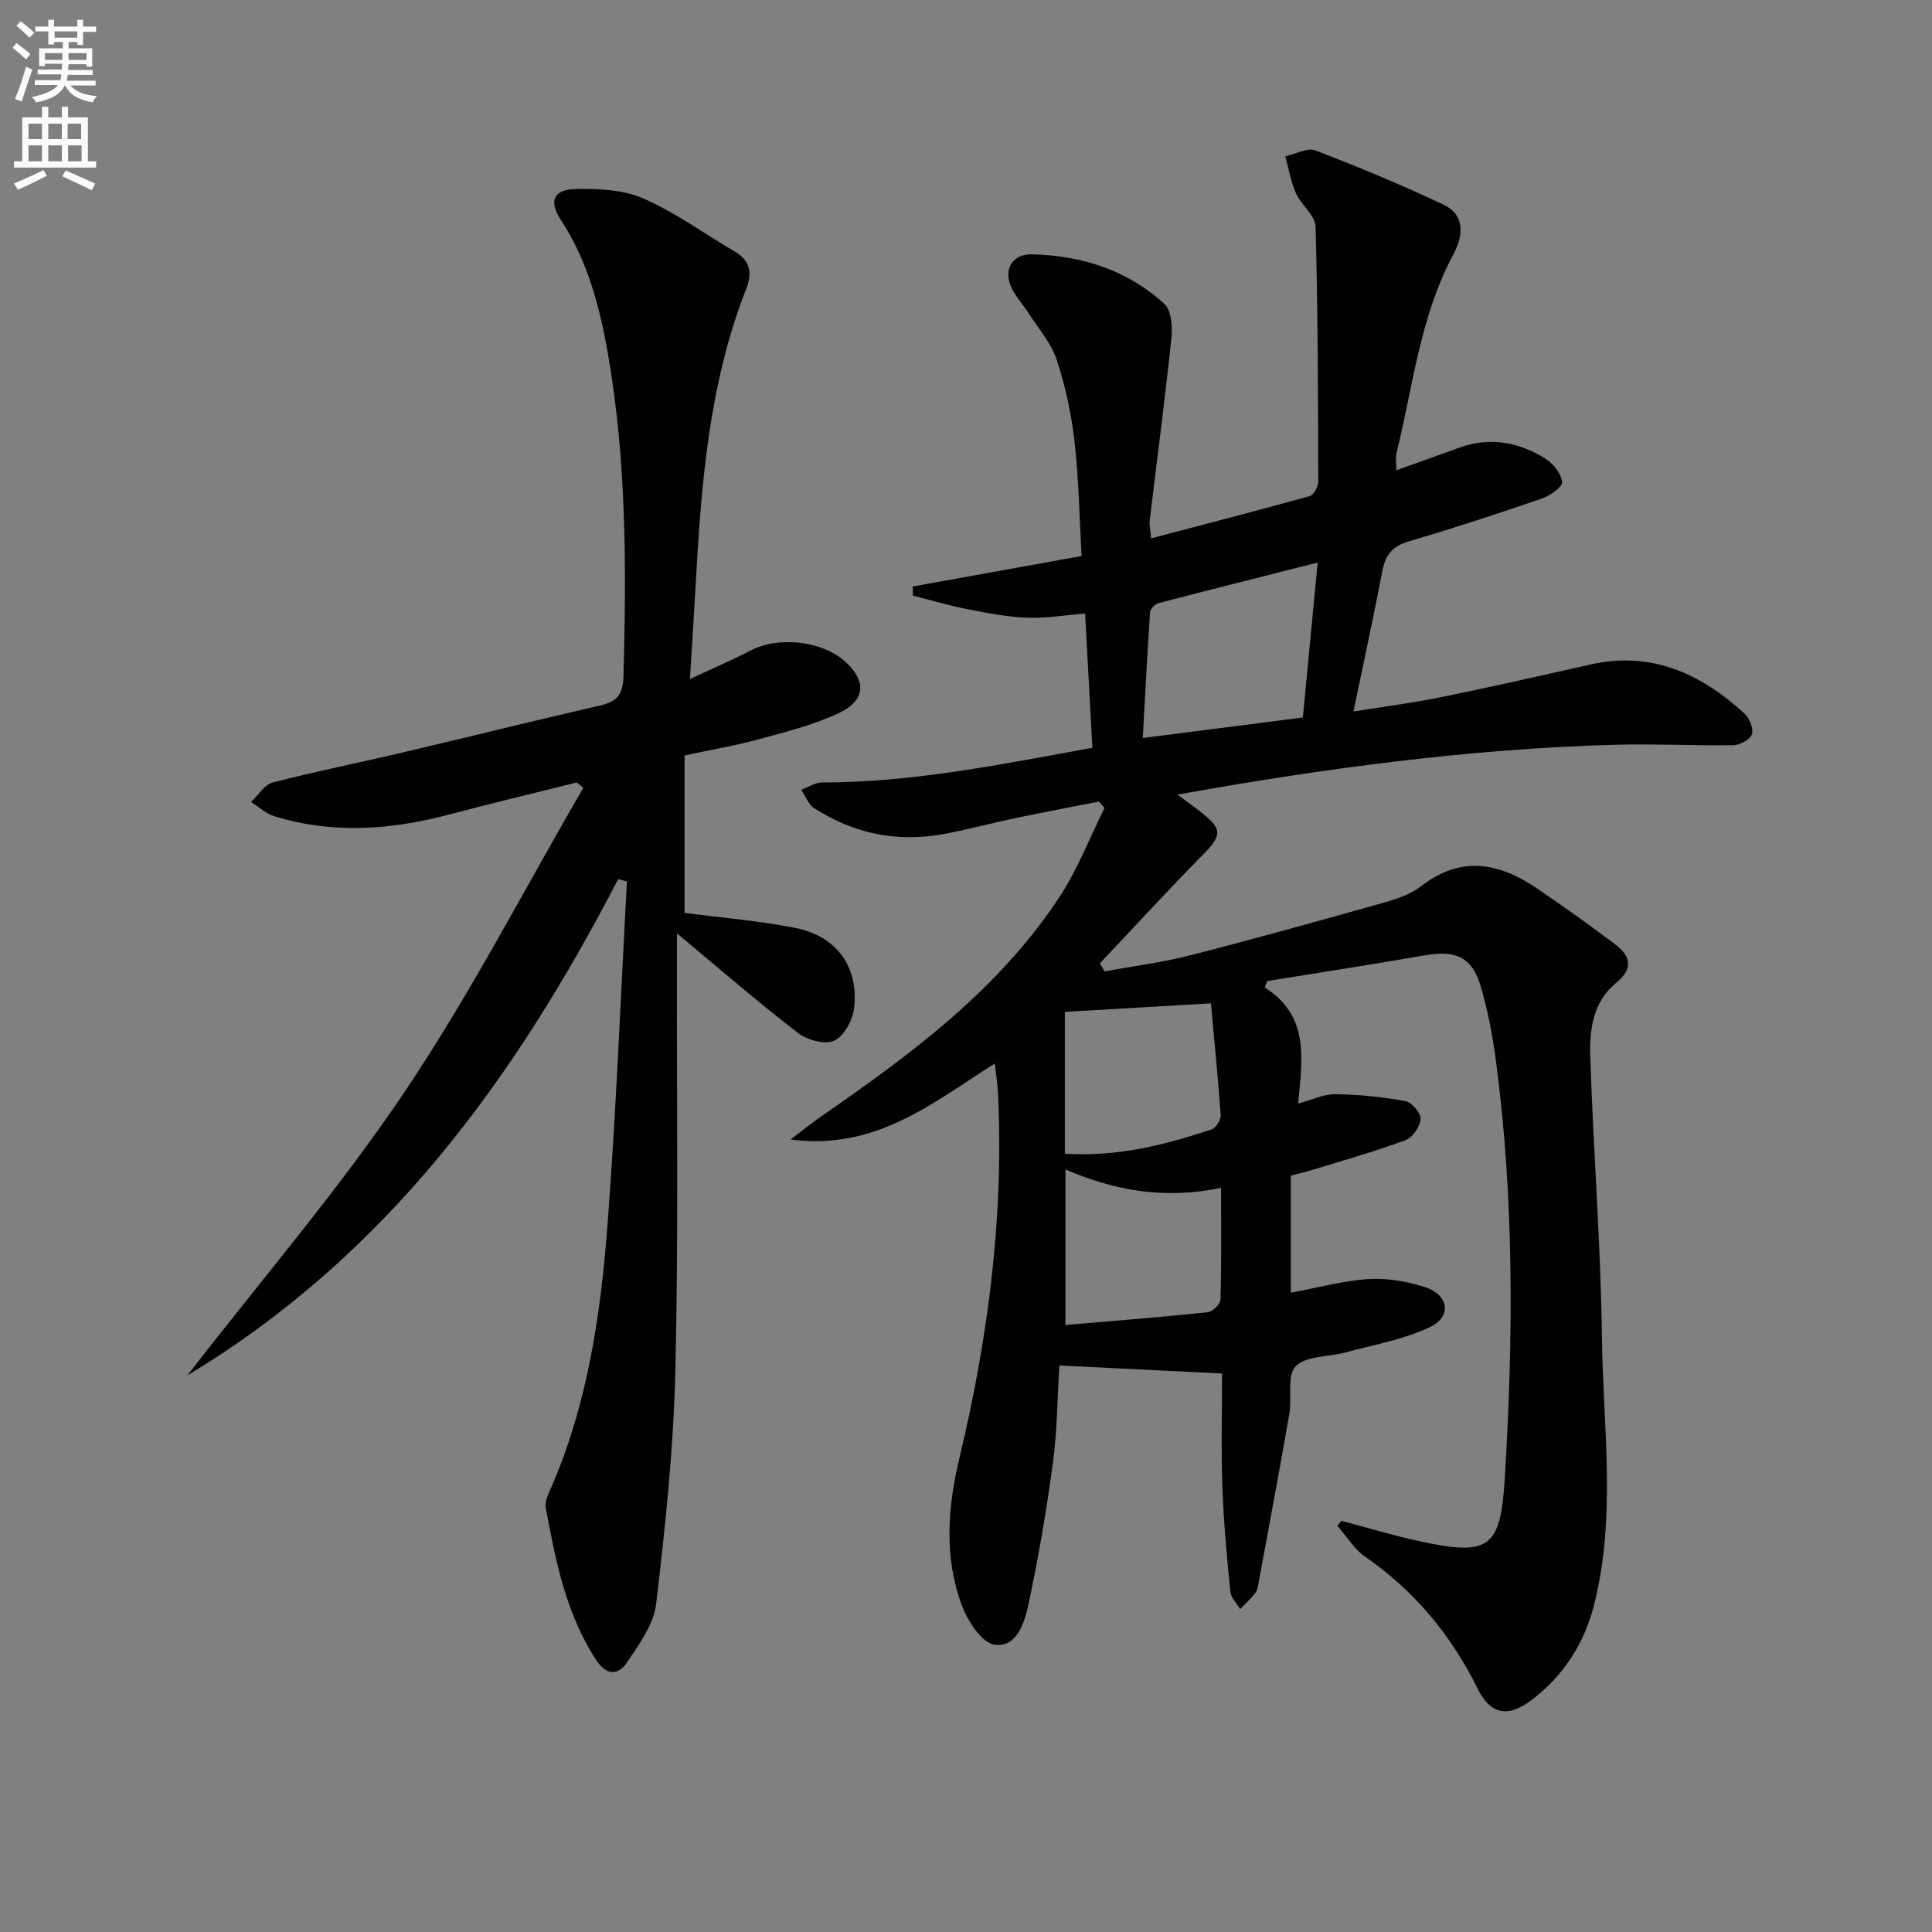
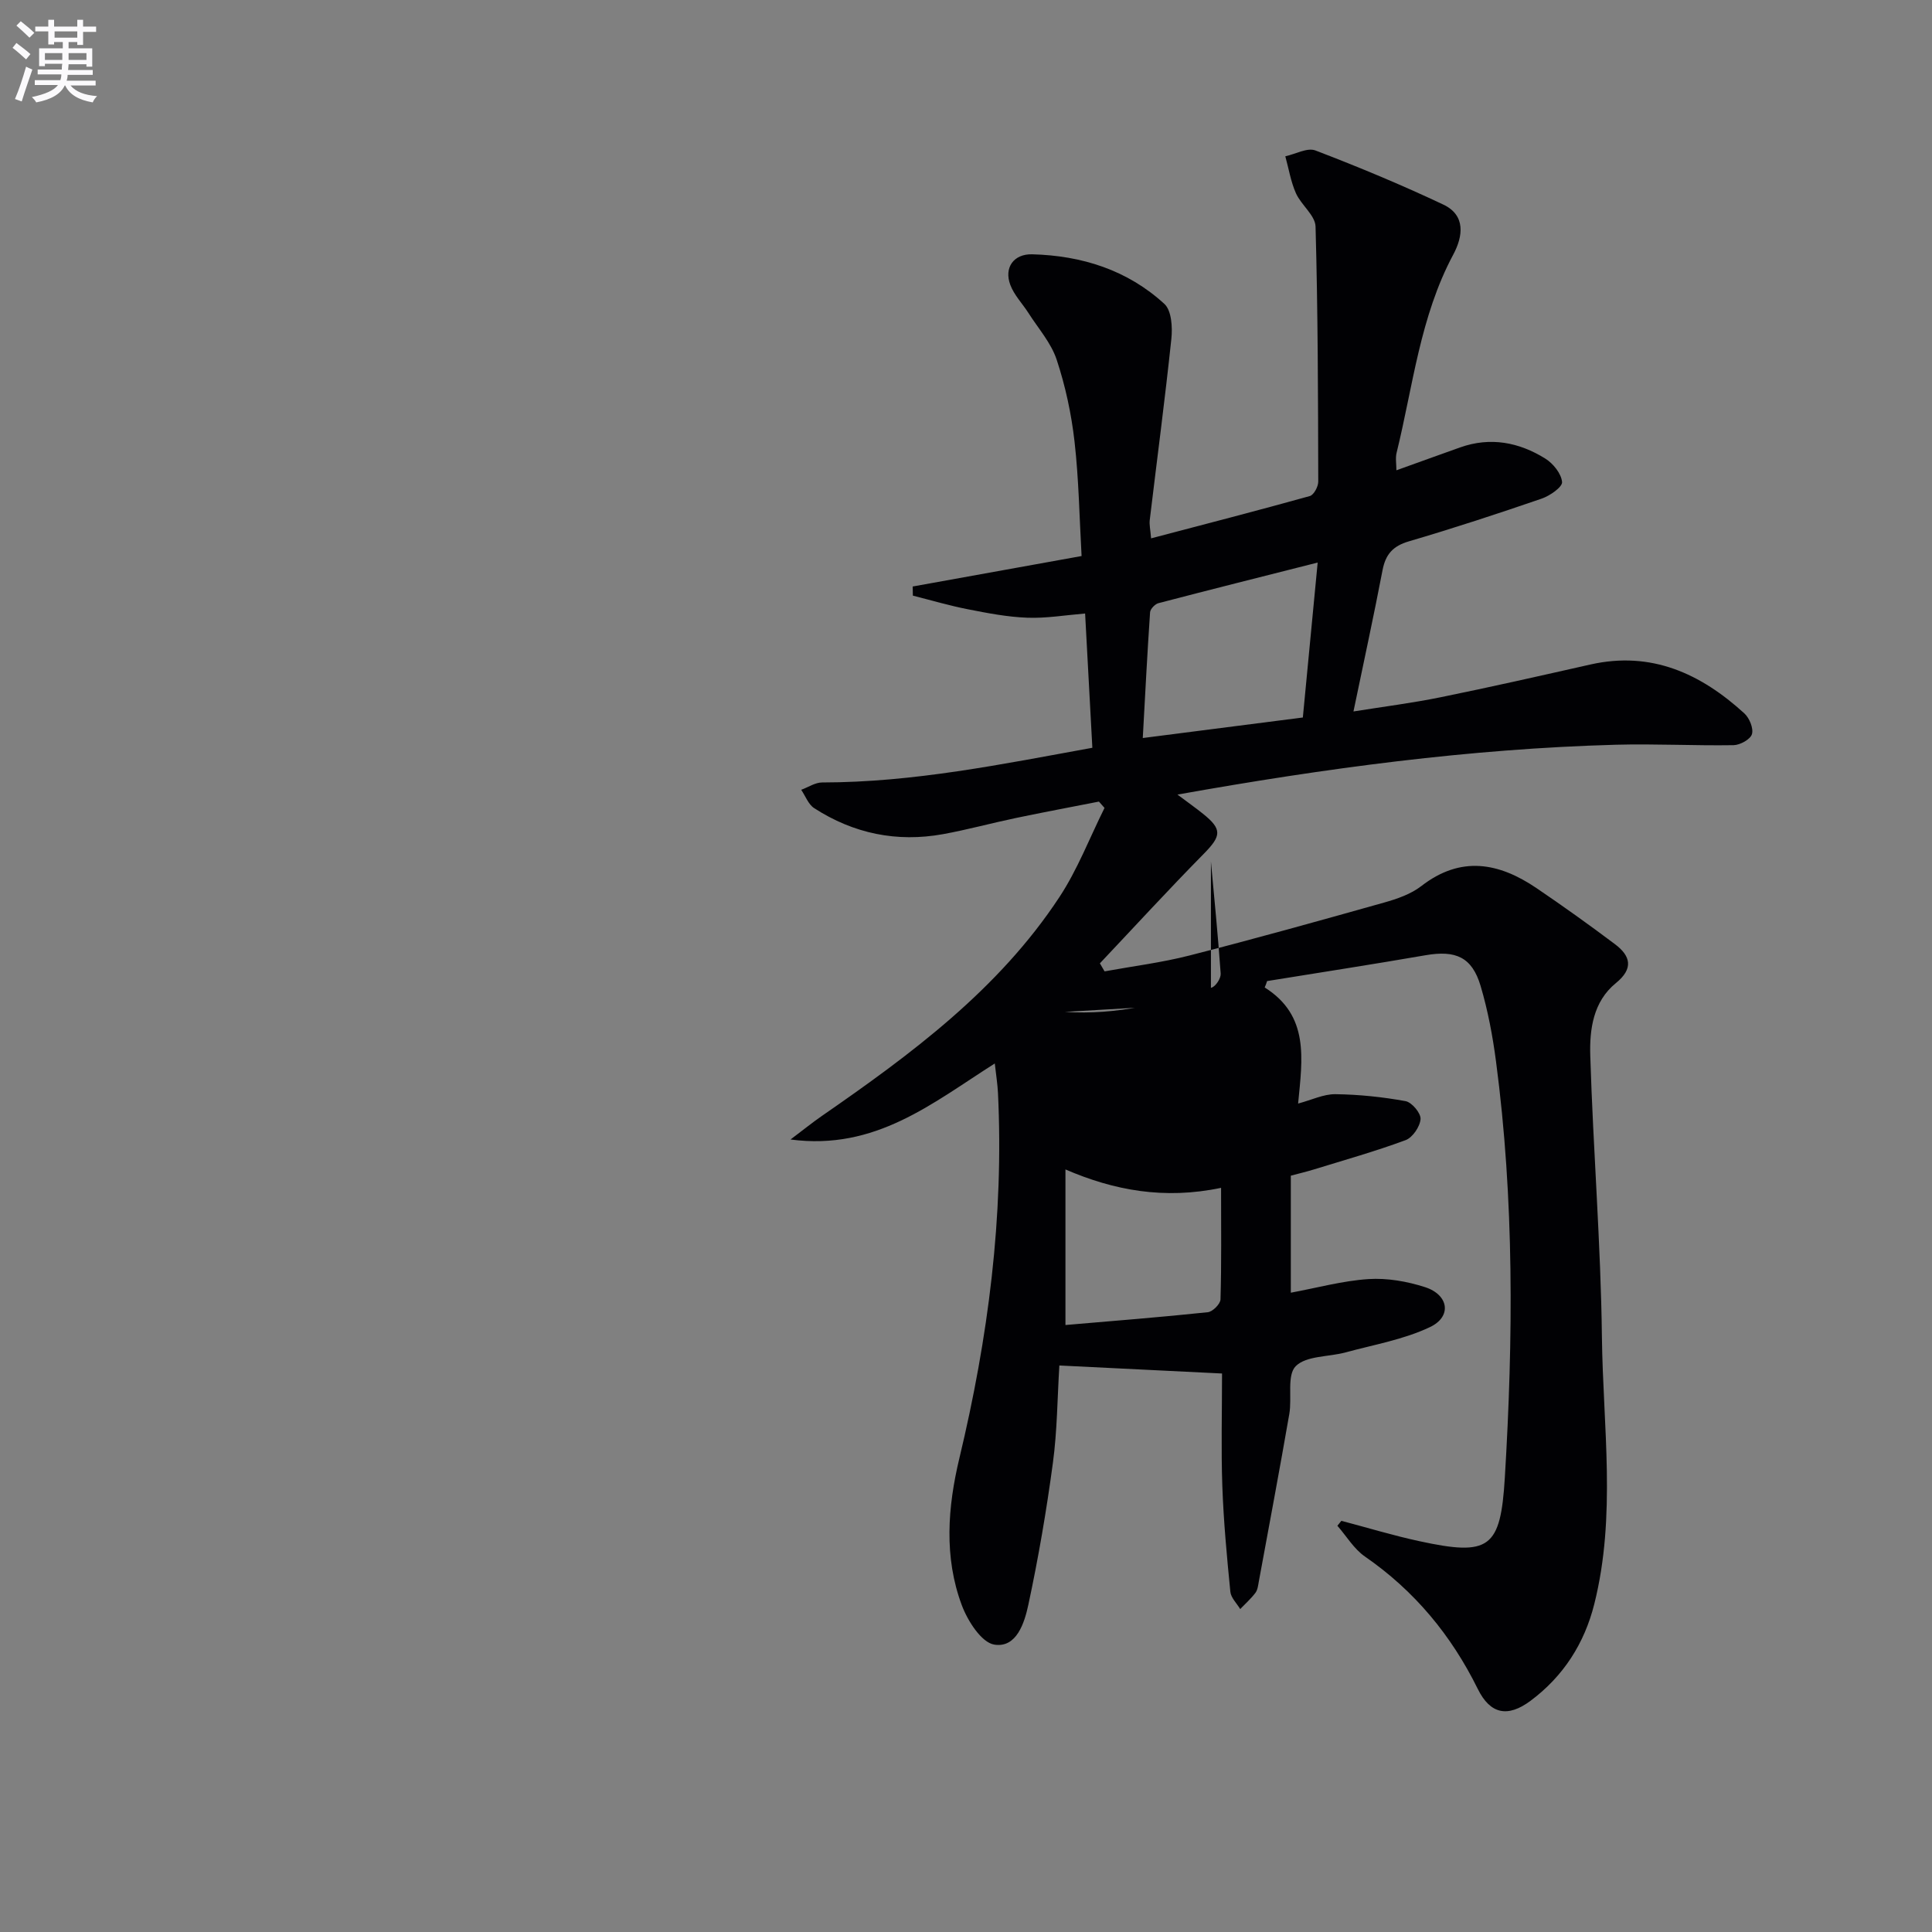
<svg xmlns="http://www.w3.org/2000/svg" enable-background="new 0 0 400 400" viewBox="0 0 400 400">
  <rect x="0" y="0" width="400" height="400" fill="#808080" stroke="none" />
  <path d="m2.6 9.9.8-1c.9.7 1.9 1.4 2.9 2.3l-.9 1.1c-1.1-1-2-1.8-2.8-2.4zm.5 10.6c.9-2.1 1.6-4.3 2.3-6.7.4.2.8.4 1.3.6-.7 2.1-1.5 4.3-2.2 6.6zm.3-15.2.9-.9c1 .8 2 1.6 2.8 2.4l-1 1c-.9-.9-1.8-1.7-2.7-2.5zm12.6-1.2h1.2v1.4h2.7v1.1h-2.7v2.7h-1.2v-.6h-1.8v1.3h4.9v3.8h-1.2v-.5h-3.7c0 .4-.1.9-.1 1.2h5.1v1h-5.2c0 .5-.1.9-.2 1.2h6v1h-5.2c1.1 1.3 2.9 2 5.5 2.2-.4.4-.7.8-.9 1.3-2.9-.5-4.8-1.6-5.7-3.5h-.1c-.8 1.7-2.7 2.9-5.9 3.5-.2-.4-.6-.8-.9-1.1 2.8-.6 4.6-1.4 5.4-2.5h-4.8v-1h5.3c.1-.3.2-.7.2-1.2h-4.9v-1h5c0-.4 0-.8.1-1.2h-3.6v.5h-1.2v-3.7h4.9v-1.3h-1.8v.5h-1.2v-2.7h-2.7v-1h2.7v-1.4h1.2v1.4h4.8zm-6.7 8.3h3.6c0-.4 0-.9 0-1.4h-3.6zm1.9-4.6h4.8v-1.3h-4.7v1.3zm6.7 3.2h-3.7v1.4h3.7z" fill="#fbfafc" />
-   <path d="m8.7 22.1h1.3v2.2h2.8v-2.2h1.3v2.2h4.1v9.1h1.7v1.3h-17v-1.3h1.7v-9.1h4.1zm.3 13.1.7 1.2c-1.8.9-3.8 1.9-6 2.9-.2-.4-.5-.8-.8-1.3 2.3-1 4.4-1.9 6.1-2.8zm-3.1-6.4h2.8v-3.2h-2.8zm0 4.6h2.8v-3.3h-2.8zm4.1-4.6h2.8v-3.2h-2.8zm0 4.6h2.8v-3.3h-2.8zm3.6 1.9c2.1.9 4.1 1.8 6.1 2.7l-.7 1.4c-2.2-1.1-4.2-2-6.1-2.9zm3.2-9.7h-2.8v3.2h2.8zm-2.7 7.8h2.8v-3.3h-2.8z" fill="#fbfafc" />
  <g fill="#010104">
-     <path d="m261.84 204.44c9.29 5.85 7.81 14.76 6.92 24.04 2.82-.75 5.28-1.97 7.71-1.94 4.86.06 9.76.57 14.54 1.44 1.3.24 3.19 2.5 3.1 3.71-.12 1.57-1.64 3.82-3.09 4.36-6.2 2.3-12.59 4.1-18.92 6.05-1.56.48-3.15.86-4.85 1.31v24.23c5.46-1.01 10.73-2.47 16.08-2.82 3.87-.25 7.99.47 11.71 1.67 4.92 1.59 5.6 6.1 1.02 8.27-5.43 2.58-11.6 3.64-17.48 5.24-3.51.96-8.12.66-10.31 2.85-1.86 1.87-.75 6.52-1.33 9.88-2.01 11.58-4.18 23.12-6.31 34.68-.15.81-.24 1.75-.71 2.37-.92 1.22-2.09 2.25-3.15 3.36-.71-1.19-1.92-2.34-2.04-3.59-.72-7.27-1.4-14.56-1.66-21.86-.27-7.63-.06-15.27-.06-23.32-11.45-.56-22.34-1.1-33.68-1.66-.42 6.73-.44 13.51-1.34 20.17-1.32 9.84-3 19.65-5.08 29.36-.8 3.73-2.43 9-7.05 8.26-2.67-.43-5.52-4.92-6.73-8.16-3.72-9.96-2.93-20.29-.5-30.44 5.96-24.87 9.23-50 7.99-75.62-.09-1.81-.38-3.61-.66-6.1-12.89 8.17-24.68 18.08-42.29 15.74 2.67-2.01 4.49-3.49 6.41-4.82 18.54-12.83 36.65-26.2 49.26-45.37 3.77-5.72 6.26-12.28 9.34-18.46-.39-.44-.77-.87-1.16-1.31-5.73 1.13-11.48 2.2-17.2 3.4-5.03 1.05-10.01 2.42-15.06 3.34-9.57 1.74-18.53-.11-26.69-5.38-1.21-.78-1.81-2.51-2.69-3.8 1.45-.53 2.9-1.52 4.34-1.52 18.9-.01 37.27-3.79 55.94-7.18-.51-9.4-1-18.45-1.5-27.8-4.12.34-8.06 1.02-11.98.87-4.12-.15-8.24-.95-12.3-1.75-3.83-.75-7.59-1.86-11.38-2.82-.01-.63-.03-1.26-.04-1.89 11.39-2.05 22.77-4.11 34.97-6.31-.45-7.96-.57-15.87-1.46-23.7-.65-5.73-1.89-11.49-3.7-16.96-1.16-3.49-3.82-6.48-5.85-9.67-1.24-1.94-2.95-3.69-3.74-5.79-1.36-3.59.7-6.46 4.53-6.35 10.28.27 19.73 3.26 27.37 10.28 1.48 1.36 1.69 4.82 1.44 7.2-1.32 12.54-2.98 25.04-4.48 37.56-.11.95.13 1.93.28 3.77 11.2-2.95 22.07-5.75 32.87-8.76.82-.23 1.75-1.96 1.74-2.99-.04-17.6-.07-35.21-.56-52.81-.07-2.32-2.97-4.45-4.06-6.89-1.07-2.4-1.49-5.09-2.2-7.65 2.1-.45 4.55-1.85 6.23-1.21 8.95 3.42 17.81 7.11 26.47 11.2 4.69 2.21 4.1 6.57 2.07 10.36-6.88 12.86-8.33 27.22-11.73 41.04-.27 1.08-.04 2.29-.04 3.62 4.54-1.63 8.86-3.2 13.2-4.74 6.26-2.22 12.18-1.07 17.62 2.31 1.63 1.01 3.32 3.11 3.48 4.85.1 1.04-2.53 2.87-4.24 3.45-9.1 3.13-18.25 6.13-27.48 8.84-3.31.97-4.82 2.69-5.45 5.97-1.81 9.45-3.86 18.84-6.02 29.25 6.18-.99 12.15-1.74 18.03-2.94 10.38-2.11 20.72-4.46 31.06-6.79 12.61-2.83 22.82 1.9 31.84 10.13 1.05.96 1.93 3.1 1.57 4.3-.32 1.08-2.45 2.25-3.8 2.28-8.13.13-16.26-.31-24.38-.09-30.23.83-60.1 4.85-90.76 10.32 2.23 1.67 3.79 2.77 5.28 3.97 4.02 3.22 3.82 4.58.17 8.29-7.31 7.42-14.35 15.1-21.51 22.68.32.55.65 1.11.97 1.66 5.86-1.07 11.81-1.81 17.56-3.28 13.49-3.45 26.9-7.19 40.3-10.96 2.69-.76 5.55-1.74 7.72-3.42 8.19-6.35 16.06-4.86 23.87.44 5.5 3.73 10.91 7.6 16.22 11.59 3.26 2.45 3.89 5.05.19 8.06-4.71 3.83-5.47 9.6-5.3 15.03.59 19.45 2.18 38.87 2.41 58.32.23 18.4 3.01 36.95-1.58 55.21-2.04 8.14-6.39 14.95-13.17 20.01-4.75 3.55-8.37 2.8-10.95-2.43-5.49-11.13-13.11-20.33-23.37-27.42-2.28-1.58-3.82-4.22-5.7-6.37.28-.34.55-.68.83-1.02 5.36 1.41 10.67 3.03 16.08 4.2 14.58 3.17 16.88 1.53 17.76-13.17 1.74-28.76 1.96-57.52-1.83-86.17-.69-5.25-1.68-10.51-3.18-15.58-1.78-6-5.15-7.46-11.4-6.38-10.92 1.89-21.87 3.58-32.81 5.35-.13.46-.32.89-.5 1.32zm10.97-87.97c-11.29 2.86-22.14 5.58-32.97 8.41-.71.19-1.68 1.2-1.73 1.89-.58 8.55-1.02 17.12-1.51 26.03 11.03-1.41 21.95-2.82 33.14-4.25.99-10.37 1.98-20.72 3.07-32.08zm-22.1 91.26c-10.98.64-20.49 1.2-30.24 1.77v29.36c10.73.71 20.63-1.79 30.39-5.03.88-.29 1.93-1.94 1.87-2.89-.55-7.87-1.34-15.72-2.02-23.21zm2.1 38.2c-11.76 2.47-22.18.53-32.22-3.81v32.21c10.13-.87 19.82-1.63 29.47-2.65 1-.1 2.6-1.7 2.63-2.65.22-7.43.12-14.87.12-23.1z" />
-     <path d="m127.99 182.01c-21.33 41.12-47.75 77.78-89.21 102.76 15.55-20.08 31.42-38.54 44.91-58.59 13.59-20.2 24.82-41.98 37.08-63.07-.45-.37-.89-.74-1.34-1.11-8.8 2.2-17.62 4.3-26.38 6.62-12.08 3.2-24.16 4.11-36.26.37-1.74-.54-3.22-1.95-4.81-2.95 1.48-1.39 2.76-3.58 4.48-4.03 8.81-2.29 17.76-4.07 26.63-6.15 13.72-3.23 27.4-6.64 41.14-9.79 3.47-.79 4.75-2.23 4.85-6 .61-22.3.65-44.55-3.18-66.62-1.71-9.86-4.22-19.45-9.83-28-2.49-3.8-1.46-6.23 3.09-6.32 4.71-.1 9.86.14 14.06 1.97 6.63 2.9 12.61 7.29 18.91 10.98 3.16 1.85 3.66 4.41 2.4 7.62-7.83 19.95-9.39 40.97-10.54 62.06-.32 5.92-.72 11.83-1.15 18.83 4.8-2.24 8.72-3.91 12.49-5.88 5.82-3.03 14.81-2.09 19.66 2.27 4.41 3.96 4.26 8.01-1.25 10.62-5.19 2.46-10.89 3.89-16.47 5.41-5.09 1.38-10.32 2.27-15.54 3.39v32.6c7.9 1.04 15.51 1.64 22.95 3.12 8.56 1.7 13.18 8.13 12.14 16.68-.3 2.46-2.11 5.78-4.13 6.68-1.93.86-5.6-.17-7.52-1.65-8.15-6.28-15.94-13.04-25.01-20.58v7.76c-.06 27.65.32 55.31-.34 82.95-.38 16.06-2.08 32.13-3.97 48.1-.51 4.28-3.56 8.46-6.12 12.24-1.77 2.61-4.22 2.58-6.3-.61-6.26-9.59-8.39-20.51-10.43-31.46-.19-1.04.25-2.31.71-3.33 7.91-17.73 10.66-36.64 12.1-55.7 1.78-23.53 2.7-47.13 3.99-70.7-.6-.15-1.21-.32-1.81-.49z" />
+     <path d="m261.84 204.44c9.29 5.85 7.81 14.76 6.92 24.04 2.82-.75 5.28-1.97 7.71-1.94 4.86.06 9.76.57 14.54 1.44 1.3.24 3.19 2.5 3.1 3.71-.12 1.57-1.64 3.82-3.09 4.36-6.2 2.3-12.59 4.1-18.92 6.05-1.56.48-3.15.86-4.85 1.31v24.23c5.46-1.01 10.73-2.47 16.08-2.82 3.87-.25 7.99.47 11.71 1.67 4.92 1.59 5.6 6.1 1.02 8.27-5.43 2.58-11.6 3.64-17.48 5.24-3.51.96-8.12.66-10.31 2.85-1.86 1.87-.75 6.52-1.33 9.88-2.01 11.58-4.18 23.12-6.31 34.68-.15.81-.24 1.75-.71 2.37-.92 1.22-2.09 2.25-3.15 3.36-.71-1.19-1.92-2.34-2.04-3.59-.72-7.27-1.4-14.56-1.66-21.86-.27-7.63-.06-15.27-.06-23.32-11.45-.56-22.34-1.1-33.68-1.66-.42 6.73-.44 13.51-1.34 20.17-1.32 9.84-3 19.65-5.08 29.36-.8 3.73-2.43 9-7.05 8.26-2.67-.43-5.52-4.92-6.73-8.16-3.72-9.96-2.93-20.29-.5-30.44 5.96-24.87 9.23-50 7.99-75.62-.09-1.81-.38-3.61-.66-6.1-12.89 8.17-24.68 18.08-42.29 15.74 2.67-2.01 4.49-3.49 6.41-4.82 18.54-12.83 36.65-26.2 49.26-45.37 3.77-5.72 6.26-12.28 9.34-18.46-.39-.44-.77-.87-1.16-1.31-5.73 1.13-11.48 2.2-17.2 3.4-5.03 1.05-10.01 2.42-15.06 3.34-9.57 1.74-18.53-.11-26.69-5.38-1.21-.78-1.81-2.51-2.69-3.8 1.45-.53 2.9-1.52 4.34-1.52 18.9-.01 37.27-3.79 55.94-7.18-.51-9.4-1-18.45-1.5-27.8-4.12.34-8.06 1.02-11.98.87-4.12-.15-8.24-.95-12.3-1.75-3.83-.75-7.59-1.86-11.38-2.82-.01-.63-.03-1.26-.04-1.89 11.39-2.05 22.77-4.11 34.97-6.31-.45-7.96-.57-15.87-1.46-23.7-.65-5.73-1.89-11.49-3.7-16.96-1.16-3.49-3.82-6.48-5.85-9.67-1.24-1.94-2.95-3.69-3.74-5.79-1.36-3.59.7-6.46 4.53-6.35 10.28.27 19.73 3.26 27.37 10.28 1.48 1.36 1.69 4.82 1.44 7.2-1.32 12.54-2.98 25.04-4.48 37.56-.11.95.13 1.93.28 3.77 11.2-2.95 22.07-5.75 32.87-8.76.82-.23 1.75-1.96 1.74-2.99-.04-17.6-.07-35.21-.56-52.81-.07-2.32-2.97-4.45-4.06-6.89-1.07-2.4-1.49-5.09-2.2-7.65 2.1-.45 4.55-1.85 6.23-1.21 8.95 3.42 17.81 7.11 26.47 11.2 4.69 2.21 4.1 6.57 2.07 10.36-6.88 12.86-8.33 27.22-11.73 41.04-.27 1.08-.04 2.29-.04 3.62 4.54-1.63 8.86-3.2 13.2-4.74 6.26-2.22 12.18-1.07 17.62 2.31 1.63 1.01 3.32 3.11 3.48 4.85.1 1.04-2.53 2.87-4.24 3.45-9.1 3.13-18.25 6.13-27.48 8.84-3.31.97-4.82 2.69-5.45 5.97-1.81 9.45-3.86 18.84-6.02 29.25 6.18-.99 12.15-1.74 18.03-2.94 10.38-2.11 20.72-4.46 31.06-6.79 12.61-2.83 22.82 1.9 31.84 10.13 1.05.96 1.93 3.1 1.57 4.3-.32 1.08-2.45 2.25-3.8 2.28-8.13.13-16.26-.31-24.38-.09-30.23.83-60.1 4.85-90.76 10.32 2.23 1.67 3.79 2.77 5.28 3.97 4.02 3.22 3.82 4.58.17 8.29-7.31 7.42-14.35 15.1-21.51 22.68.32.55.65 1.11.97 1.66 5.86-1.07 11.81-1.81 17.56-3.28 13.49-3.45 26.9-7.19 40.3-10.96 2.69-.76 5.55-1.74 7.72-3.42 8.19-6.35 16.06-4.86 23.87.44 5.5 3.73 10.91 7.6 16.22 11.59 3.26 2.45 3.89 5.05.19 8.06-4.71 3.83-5.47 9.6-5.3 15.03.59 19.45 2.18 38.87 2.41 58.32.23 18.4 3.01 36.95-1.58 55.21-2.04 8.14-6.39 14.95-13.17 20.01-4.75 3.55-8.37 2.8-10.95-2.43-5.49-11.13-13.11-20.33-23.37-27.42-2.28-1.58-3.82-4.22-5.7-6.37.28-.34.55-.68.83-1.02 5.36 1.41 10.67 3.03 16.08 4.2 14.58 3.17 16.88 1.53 17.76-13.17 1.74-28.76 1.96-57.52-1.83-86.17-.69-5.25-1.68-10.51-3.18-15.58-1.78-6-5.15-7.46-11.4-6.38-10.92 1.89-21.87 3.58-32.81 5.35-.13.46-.32.89-.5 1.32zm10.97-87.97c-11.29 2.86-22.14 5.58-32.97 8.41-.71.19-1.68 1.2-1.73 1.89-.58 8.55-1.02 17.12-1.51 26.03 11.03-1.41 21.95-2.82 33.14-4.25.99-10.37 1.98-20.72 3.07-32.08zm-22.1 91.26c-10.98.64-20.49 1.2-30.24 1.77c10.73.71 20.63-1.79 30.39-5.03.88-.29 1.93-1.94 1.87-2.89-.55-7.87-1.34-15.72-2.02-23.21zm2.1 38.2c-11.76 2.47-22.18.53-32.22-3.81v32.21c10.13-.87 19.82-1.63 29.47-2.65 1-.1 2.6-1.7 2.63-2.65.22-7.43.12-14.87.12-23.1z" />
  </g>
</svg>